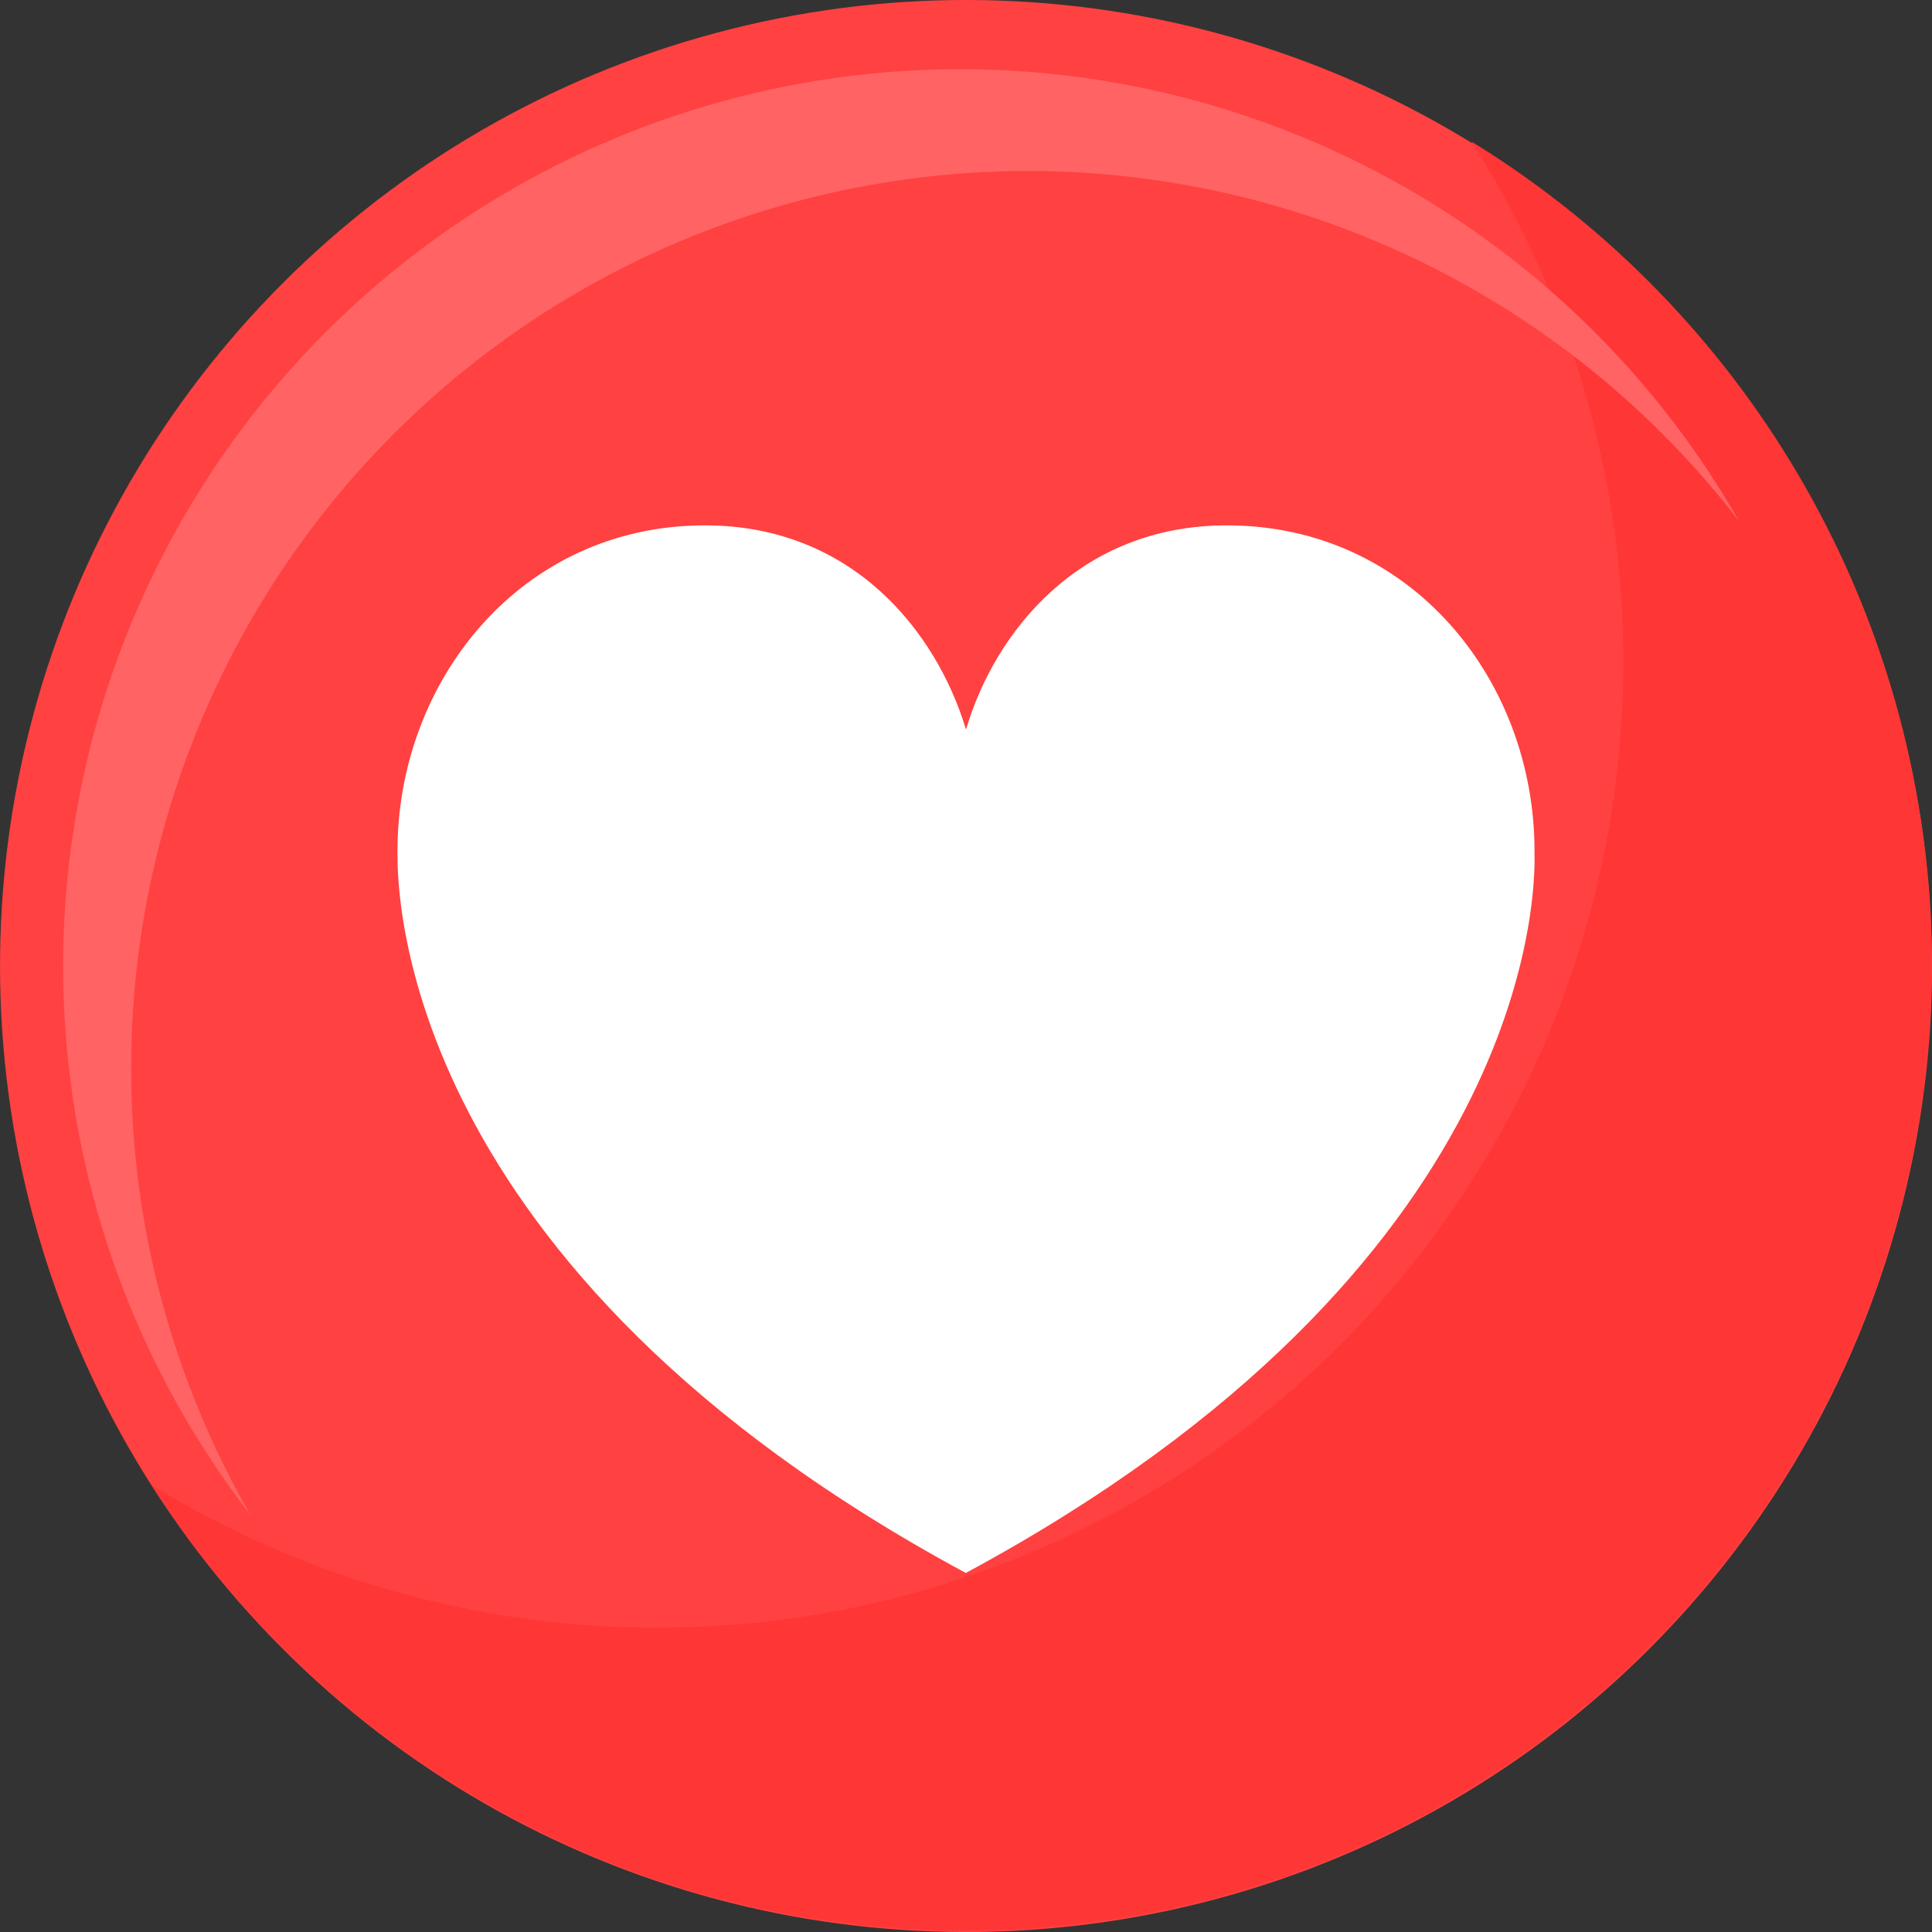
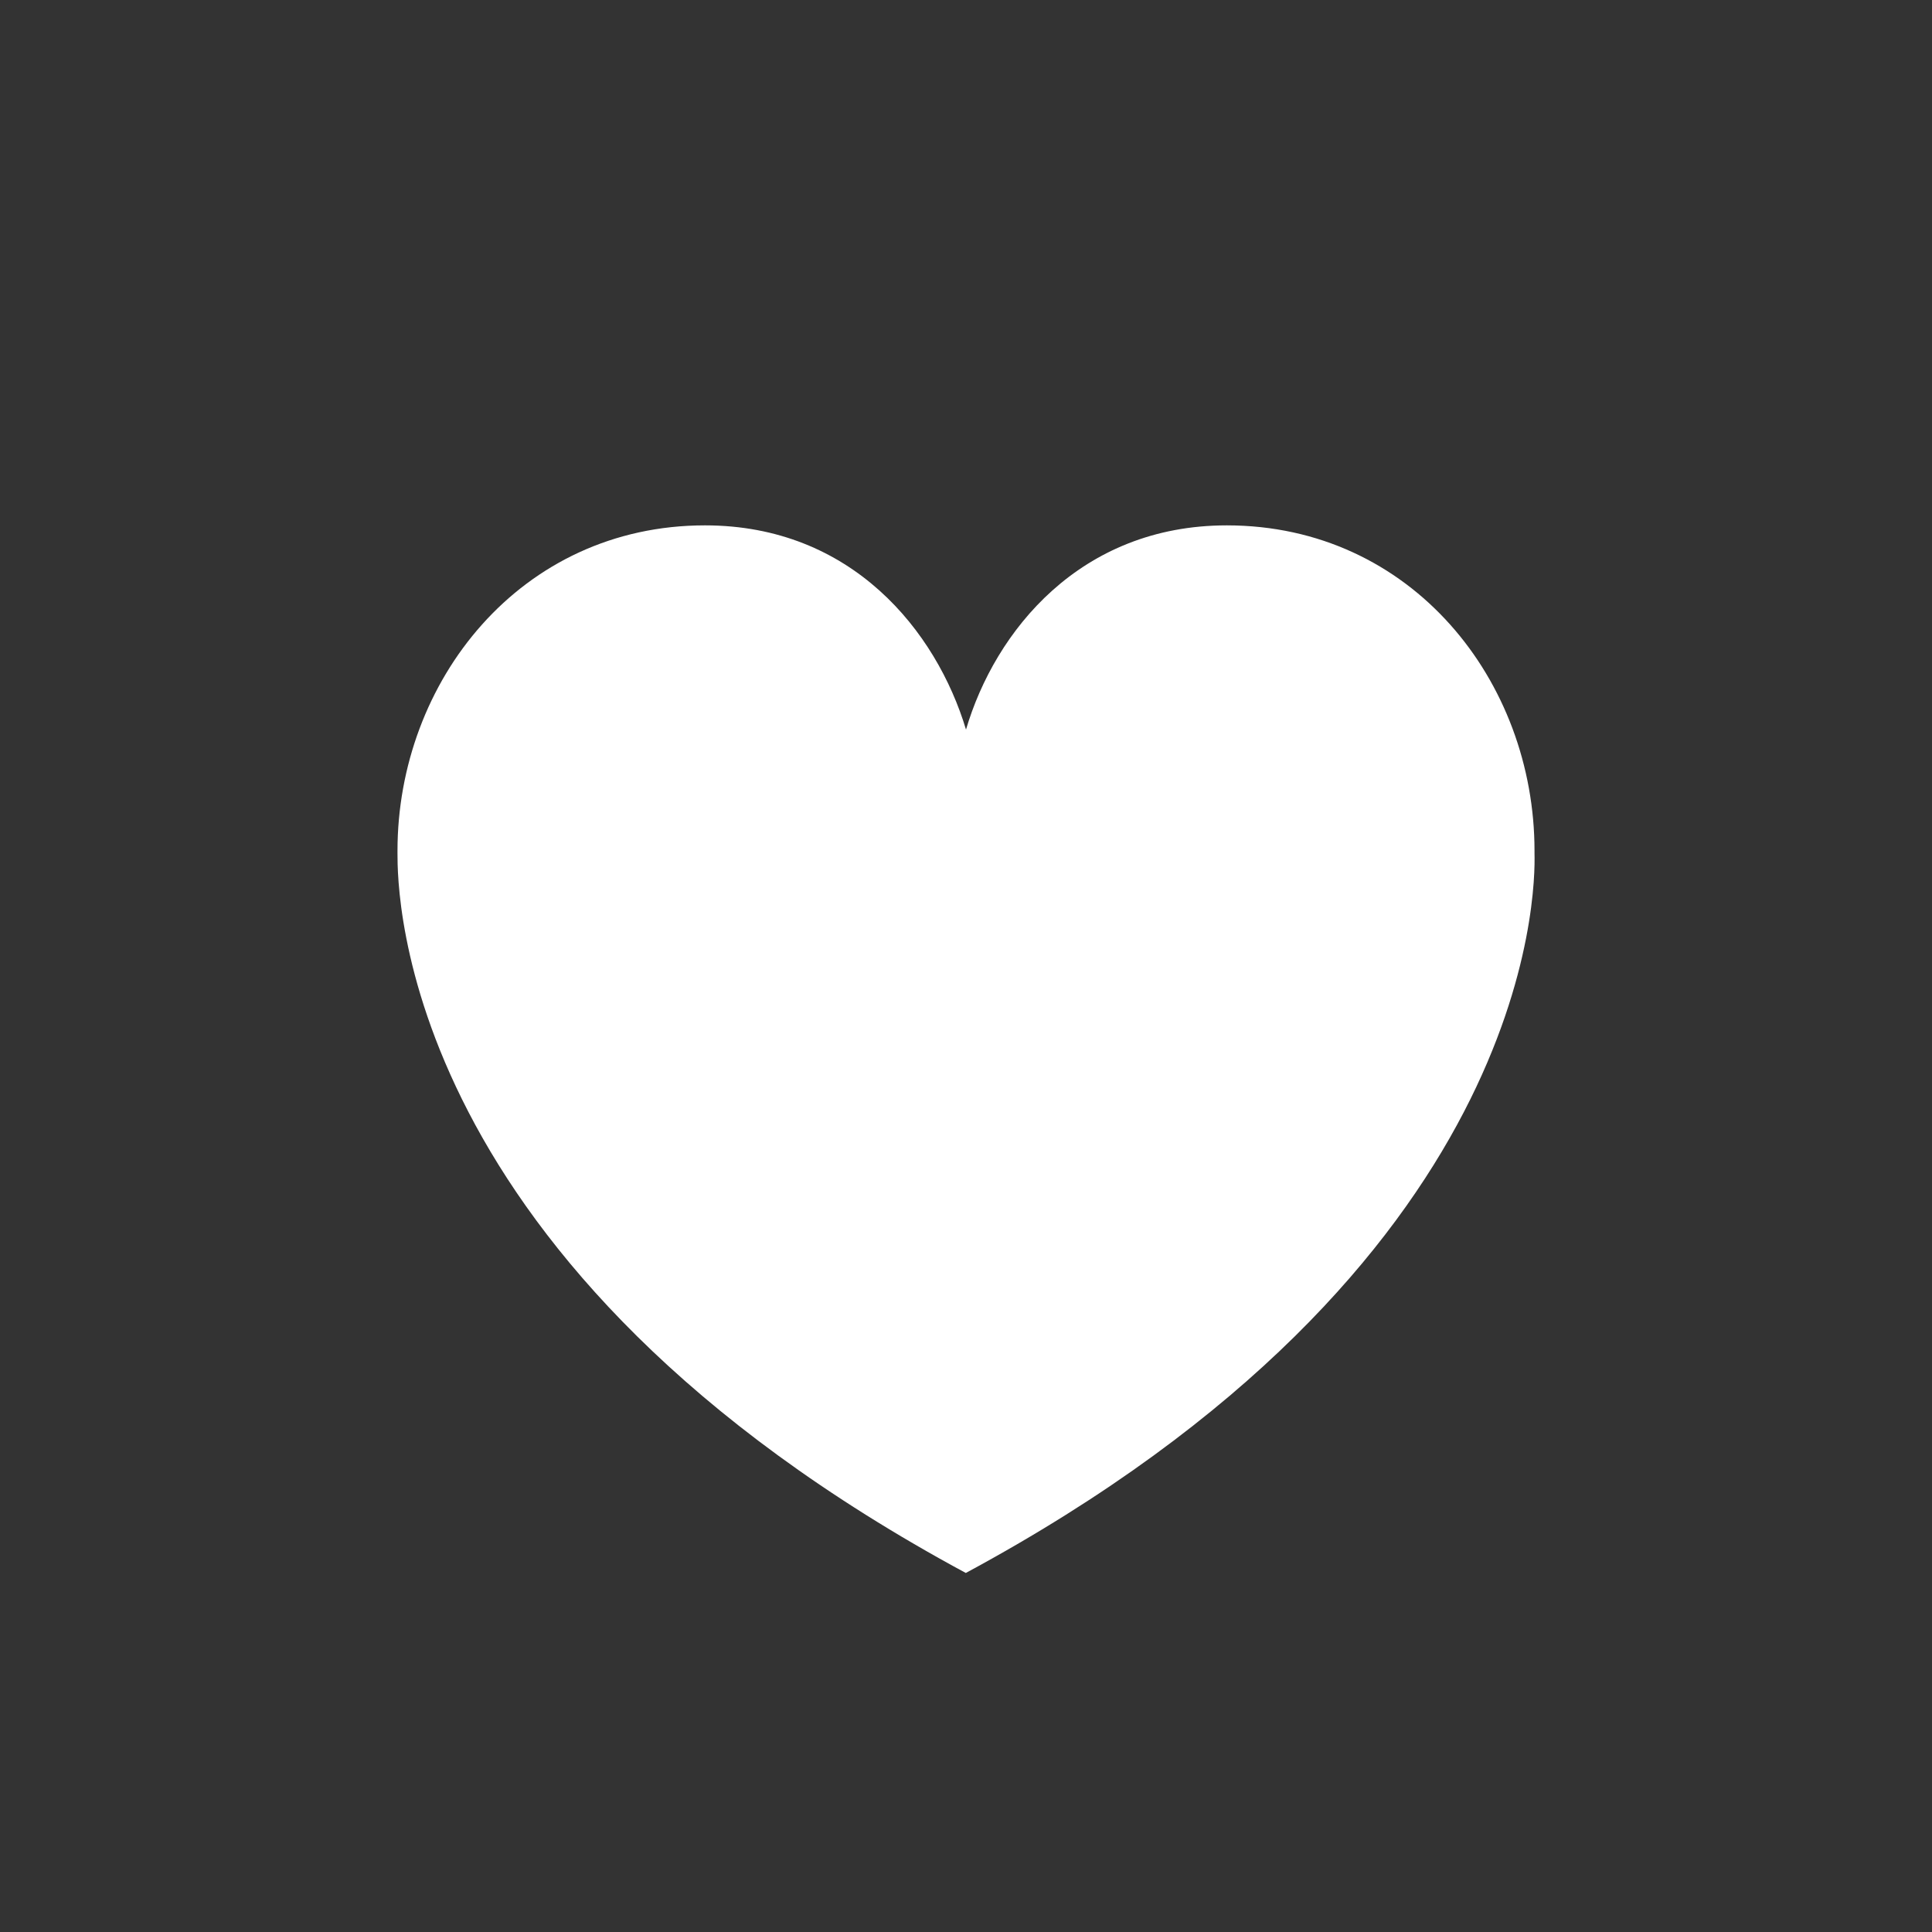
<svg xmlns="http://www.w3.org/2000/svg" id="图层_1" data-name="图层 1" viewBox="0 0 98.96 98.96">
  <rect x="0" y="0" width="98.96" height="98.96" fill="#333333" stroke="none" />
  <defs>
    <style>.cls-1{fill:#ff4141;}.cls-2{fill:#ff3636;}.cls-3{fill:#ff6363;}.cls-4{fill:#fff;}</style>
  </defs>
-   <circle class="cls-1" cx="49.52" cy="50.03" r="49.48" transform="translate(-20.91 49.12) rotate(-45)" />
-   <path class="cls-2" d="M75.41,7.8A49.49,49.49,0,0,1,7.82,76.62,49.48,49.48,0,1,0,75.41,7.8Z" transform="translate(-0.04 -0.55)" />
-   <path class="cls-3" d="M6.76,55.25a45.94,45.94,0,0,1,82.36-28A45.95,45.95,0,1,0,12.87,78.15,45.79,45.79,0,0,1,6.76,55.25Z" transform="translate(-0.04 -0.55)" />
  <path class="cls-4" d="M78.64,44.27v-.14c0-8.7-6.29-16.67-15.76-16.67-7.51,0-11.87,5.41-13.36,10.46h0C48,32.87,43.67,27.46,36.15,27.46c-9.46,0-15.75,8-15.75,16.67v.14c0,1.89,0,21.15,29.11,36.85h0C78.64,65.42,78.69,46.16,78.64,44.27Z" transform="translate(-0.04 -0.55)" />
</svg>